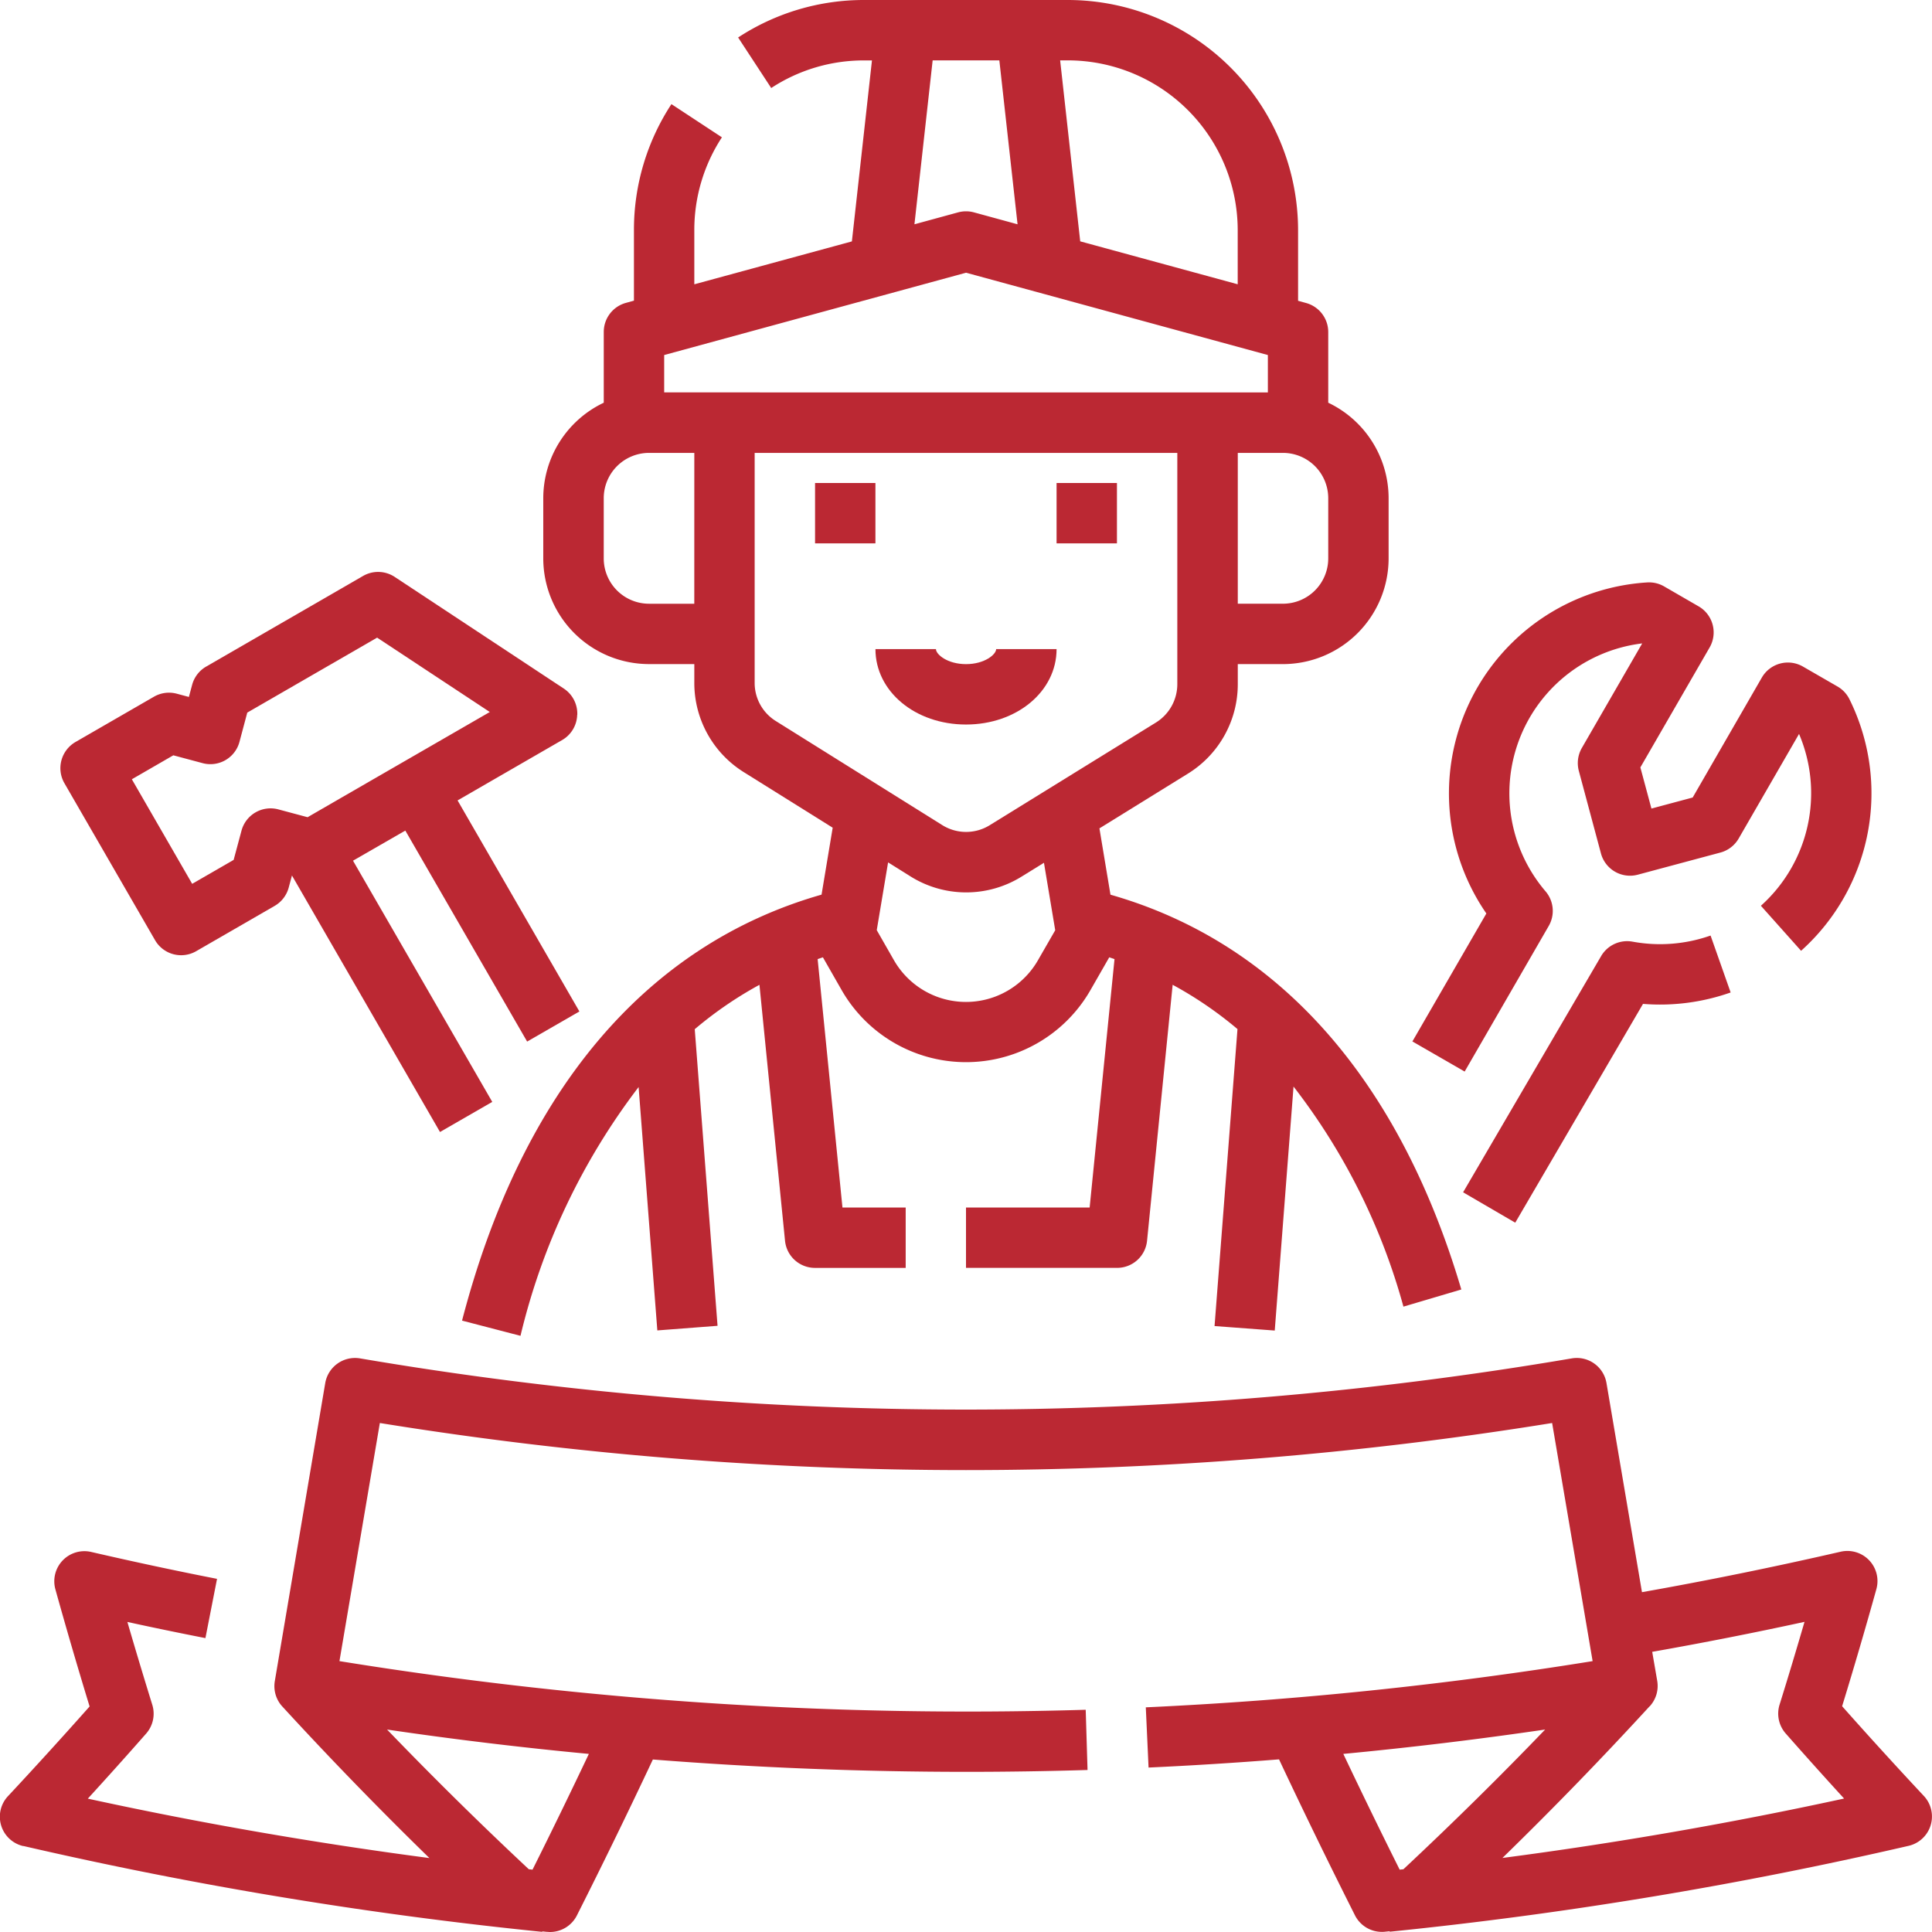
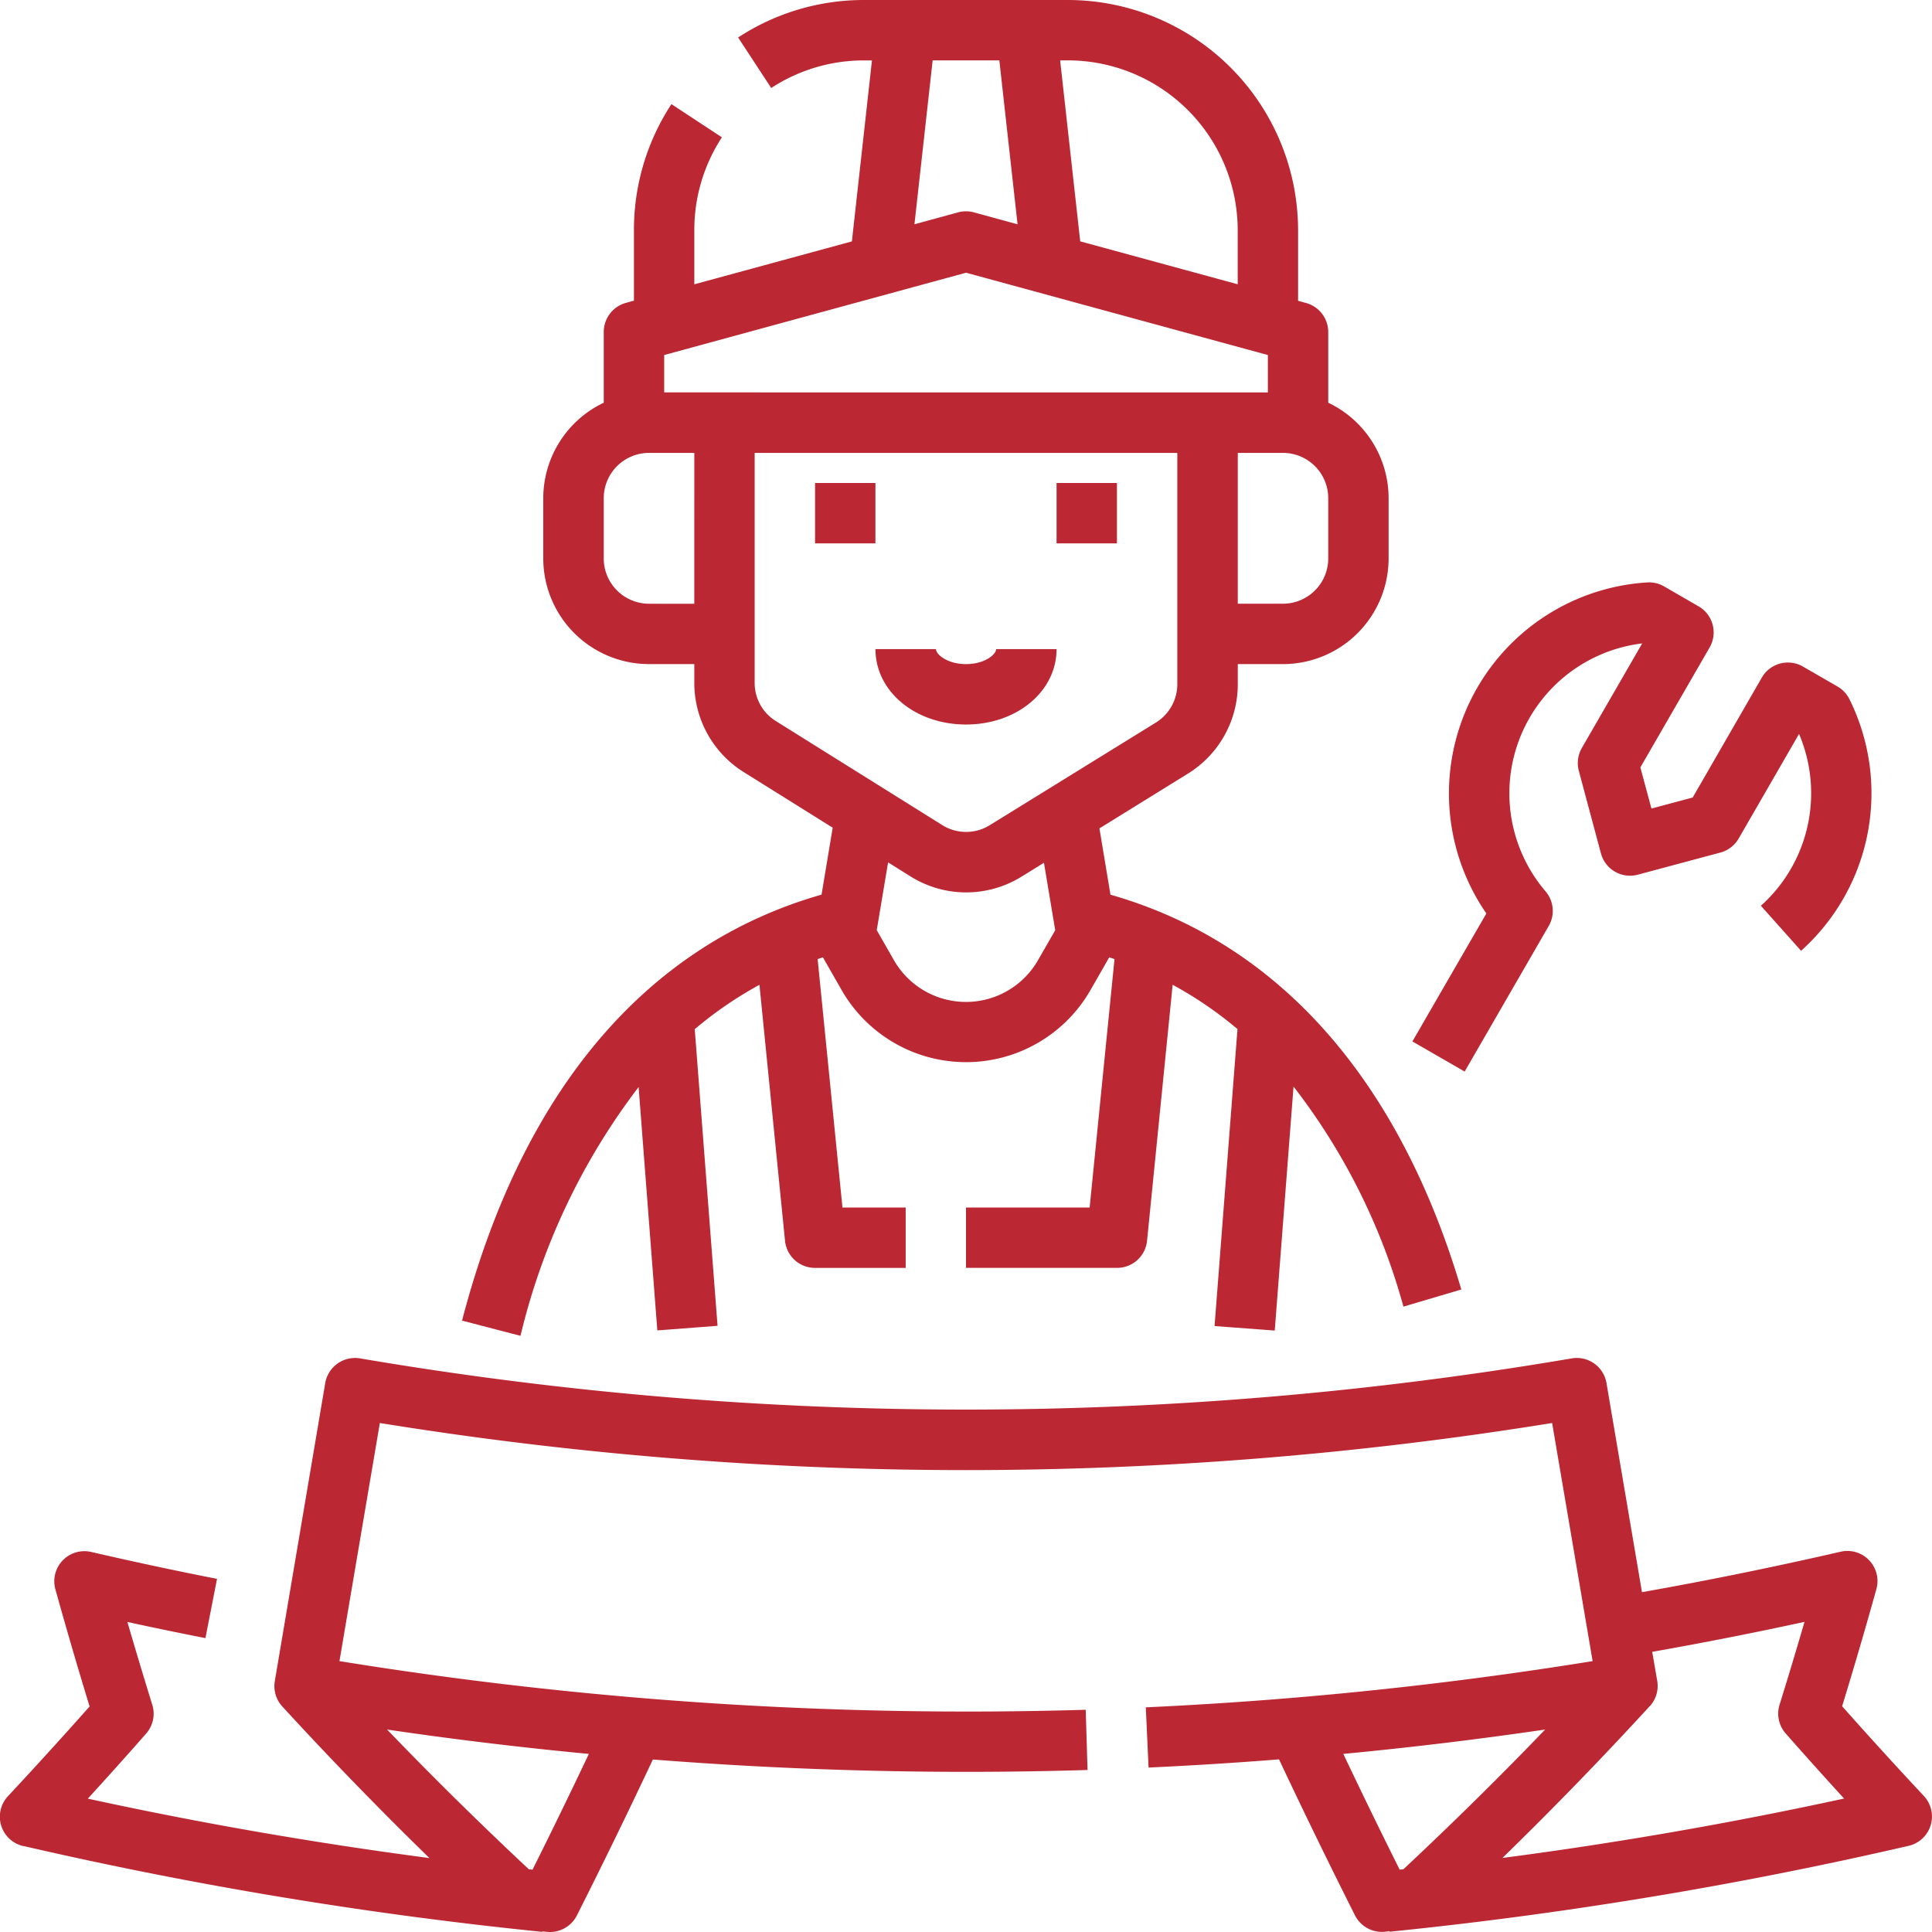
<svg xmlns="http://www.w3.org/2000/svg" width="77" height="77" viewBox="0 0 77 77">
  <defs>
    <style>.a{fill:#bb2833;}.b{clip-path:url(#a);}</style>
    <clipPath id="a">
      <rect class="a" width="77" height="77" transform="translate(0 0)" />
    </clipPath>
  </defs>
  <g transform="translate(-20.226 -15.95)">
    <path class="a" d="M72.132,44.516l1.6,1.793a8.432,8.432,0,0,0,1.928-10.026,1.2,1.2,0,0,0-.477-.508l-1.373-.792a1.2,1.2,0,0,0-1.644.44L69.412,40.2l-1.644.44L67.327,39l2.759-4.778a1.2,1.2,0,0,0-.44-1.642l-1.373-.794a1.2,1.2,0,0,0-.677-.158,8.425,8.425,0,0,0-6.407,13.194l-2.948,5.1,2.083,1.2,3.349-5.8a1.2,1.2,0,0,0-.127-1.385A6.017,6.017,0,0,1,67.4,34.058l-2.406,4.168a1.211,1.211,0,0,0-.12.912l.881,3.287a1.2,1.2,0,0,0,1.473.85l3.287-.881a1.2,1.2,0,0,0,.73-.56l2.406-4.168a6.025,6.025,0,0,1-1.521,6.849Zm0,0" transform="translate(18.276 7.535)" />
-     <path class="a" d="M66.363,41.375a1.2,1.2,0,0,0-1.259.576l-5.5,9.412,2.078,1.211,5.092-8.72a8.461,8.461,0,0,0,3.493-.455l-.8-2.269a6.056,6.056,0,0,1-3.107.244Zm0,0" transform="translate(18.934 12.106)" />
    <g transform="translate(20.226 15.95)">
      <g class="b" transform="translate(0 0)">
-         <path class="a" d="M42.453,37.032a1.2,1.2,0,0,0-.539-1.041l-6.735-4.447a1.2,1.2,0,0,0-1.266-.039l-6.25,3.61a1.2,1.2,0,0,0-.561.73l-.129.481-.481-.129a1.2,1.2,0,0,0-.912.12l-3.127,1.805a1.21,1.21,0,0,0-.56.731,1.2,1.2,0,0,0,.12.912l3.61,6.252a1.2,1.2,0,0,0,1.642.441l3.127-1.805a1.206,1.206,0,0,0,.56-.731l.129-.48,5.9,10.223,2.083-1.2-5.55-9.613,2.085-1.2,4.855,8.409,2.083-1.2-4.855-8.411,4.167-2.406a1.2,1.2,0,0,0,.6-1.005ZM33.034,40.35l-1.33.769-1.162-.311a1.2,1.2,0,0,0-1.473.85l-.312,1.162-1.653.954L24.7,39.607l1.653-.955,1.162.311a1.2,1.2,0,0,0,1.475-.85L29.3,36.95l5.175-2.988,4.491,2.964Zm0,0" transform="translate(-19.445 -8.549)" />
        <path class="a" d="M65.053,68.979l.749-9.724a25.2,25.2,0,0,1,4.38,8.771l2.307-.683C70,58.934,65.173,53.508,58.506,51.608l-.44-2.643,3.514-2.174a4.188,4.188,0,0,0,2-3.582v-.791h1.8a4.215,4.215,0,0,0,4.211-4.211V35.8A4.219,4.219,0,0,0,67.185,32V29.184a1.2,1.2,0,0,0-.887-1.159l-.315-.087V25.123a9.185,9.185,0,0,0-9.175-9.173H48.687a9.137,9.137,0,0,0-5.021,1.494l1.319,2.014a6.726,6.726,0,0,1,3.7-1.1H49l-.8,7.213L41.92,27.281V25.123a6.736,6.736,0,0,1,1.1-3.7L41.008,20.1a9.132,9.132,0,0,0-1.494,5.02v2.813l-.315.087a1.2,1.2,0,0,0-.888,1.159V32A4.219,4.219,0,0,0,35.9,35.8v2.406a4.216,4.216,0,0,0,4.211,4.211H41.92v.739A4.187,4.187,0,0,0,43.9,46.729l3.535,2.209-.444,2.668c-7.006,2-11.951,7.85-14.328,16.977l2.329.606A26.439,26.439,0,0,1,39.7,59.274l.746,9.7,2.4-.184-.909-11.821A15.35,15.35,0,0,1,44.516,55.2l1.019,10.2a1.2,1.2,0,0,0,1.2,1.082h3.609V64.075h-2.52l-.989-9.9.21-.071.743,1.3a5.716,5.716,0,0,0,9.924,0l.745-1.3.21.071-.991,9.9H52.748v2.406h6.016a1.2,1.2,0,0,0,1.2-1.082l1.02-10.2a15.353,15.353,0,0,1,2.584,1.765L62.654,68.8ZM67.185,35.8v2.406a1.806,1.806,0,0,1-1.805,1.805h-1.8V34h1.8A1.806,1.806,0,0,1,67.185,35.8ZM56.808,18.356a6.775,6.775,0,0,1,6.769,6.767v2.157L57.3,25.569l-.8-7.213Zm-5.389,0h2.658l.726,6.533-1.738-.475a1.205,1.205,0,0,0-.632,0l-1.74.475Zm-9.5,21.656H40.115a1.807,1.807,0,0,1-1.805-1.805V35.8A1.807,1.807,0,0,1,40.115,34H41.92Zm-1.2-8.423V30.1l12.031-3.281L64.779,30.1V31.59Zm14.9,22.626a3.308,3.308,0,0,1-5.745,0l-.683-1.194.452-2.7.881.551a4.186,4.186,0,0,0,4.448.01l.883-.546.449,2.689Zm-1.915-5.383a1.792,1.792,0,0,1-1.906,0l-6.625-4.142a1.787,1.787,0,0,1-.848-1.53V34H61.17v9.213a1.8,1.8,0,0,1-.856,1.536Zm0,0" transform="translate(-14.248 -15.95)" />
      </g>
    </g>
    <path class="a" d="M47.4,34.02c-.746,0-1.2-.389-1.2-.6H43.789c0,1.687,1.584,3.007,3.609,3.007s3.61-1.321,3.61-3.007H48.6c0,.212-.458.6-1.2.6Zm0,0" transform="translate(11.328 8.399)" />
    <rect class="a" width="2.406" height="2.406" transform="translate(62.336 35.2)" />
    <g transform="translate(20.227 35.2)">
      <rect class="a" width="2.406" height="2.406" transform="translate(32.483)" />
      <path class="a" d="M21.158,71.948A166.411,166.411,0,0,0,41.836,75.37l0-.019.188.019c.041,0,.081.006.121.006a1.2,1.2,0,0,0,1.074-.662c1.035-2.051,2.051-4.137,3.027-6.213q6.239.491,12.5.492,2.414,0,4.824-.074l-.073-2.4A156.786,156.786,0,0,1,33.755,64.58l1.61-9.49a146.318,146.318,0,0,0,46.721,0L83.7,64.58a156.837,156.837,0,0,1-17.808,1.842l.11,2.4q2.6-.12,5.2-.326c.976,2.076,1.992,4.162,3.025,6.213a1.2,1.2,0,0,0,1.074.662c.041,0,.081,0,.121-.006l.188-.019,0,.019a166.389,166.389,0,0,0,20.679-3.422,1.2,1.2,0,0,0,.607-1.995c-1.094-1.17-2.187-2.369-3.252-3.57.475-1.549.933-3.113,1.364-4.663a1.2,1.2,0,0,0-1.429-1.494c-2.611.6-5.266,1.143-7.912,1.611l-1.414-8.331a1.2,1.2,0,0,0-1.387-.986,143.894,143.894,0,0,1-48.289,0,1.205,1.205,0,0,0-1.389.986L31.18,65.368a1.205,1.205,0,0,0,.2.9,1.054,1.054,0,0,0,.095.117c1.881,2.051,3.846,4.075,5.865,6.044-4.565-.6-9.123-1.39-13.614-2.368.783-.857,1.562-1.724,2.323-2.591a1.2,1.2,0,0,0,.246-1.151c-.339-1.094-.672-2.2-.992-3.3,1.035.227,2.076.441,3.11.644l.463-2.362c-1.672-.327-3.357-.689-5.012-1.071a1.2,1.2,0,0,0-1.429,1.494c.431,1.55.888,3.114,1.362,4.663-1.065,1.2-2.156,2.4-3.25,3.572a1.2,1.2,0,0,0,.607,1.993Zm55,.927-.148.016c-.763-1.527-1.515-3.071-2.246-4.613q4.036-.384,8.044-.971c-1.827,1.9-3.718,3.761-5.649,5.568Zm9.817-6.493a1.2,1.2,0,0,0,.3-1.014l-.2-1.158c2.026-.357,4.056-.757,6.07-1.195-.321,1.1-.653,2.208-.994,3.3a1.2,1.2,0,0,0,.246,1.151q1.144,1.3,2.325,2.591c-4.493.977-9.05,1.771-13.616,2.368,2.021-1.969,3.985-3.994,5.865-6.044Zm-50.322.925q4,.589,8.042.971c-.73,1.541-1.482,3.086-2.245,4.613l-.148-.016c-1.932-1.807-3.823-3.671-5.649-5.568Zm0,0" transform="translate(-20.227 -17.626)" />
    </g>
  </g>
</svg>